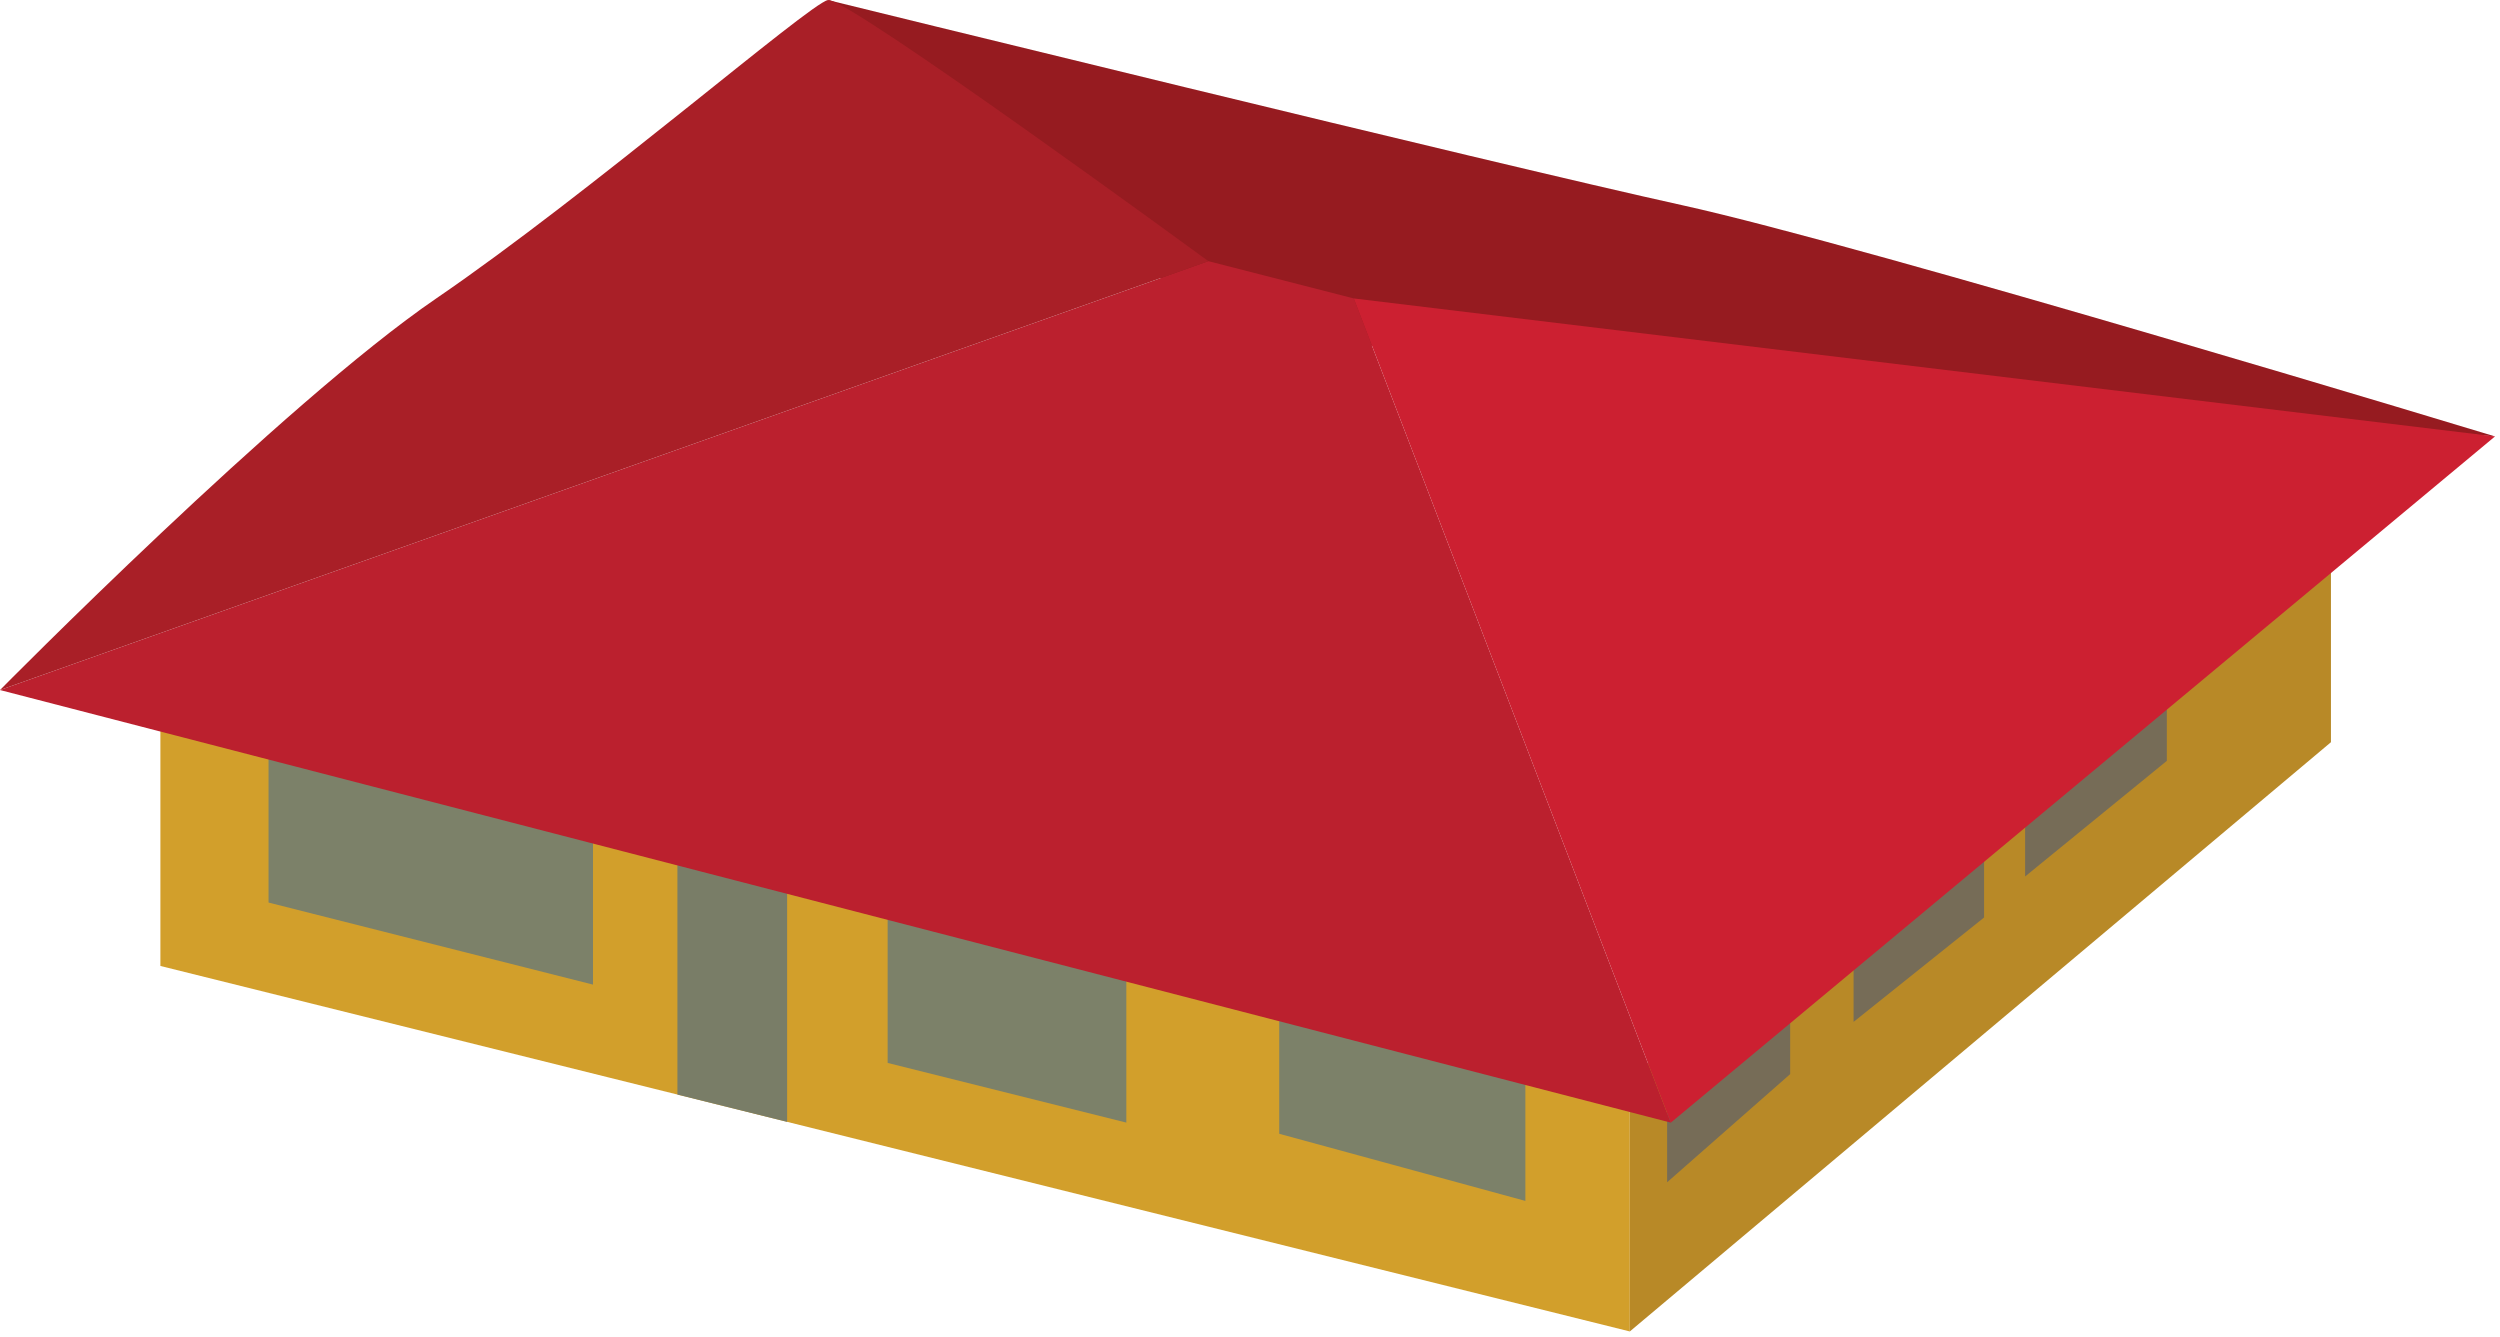
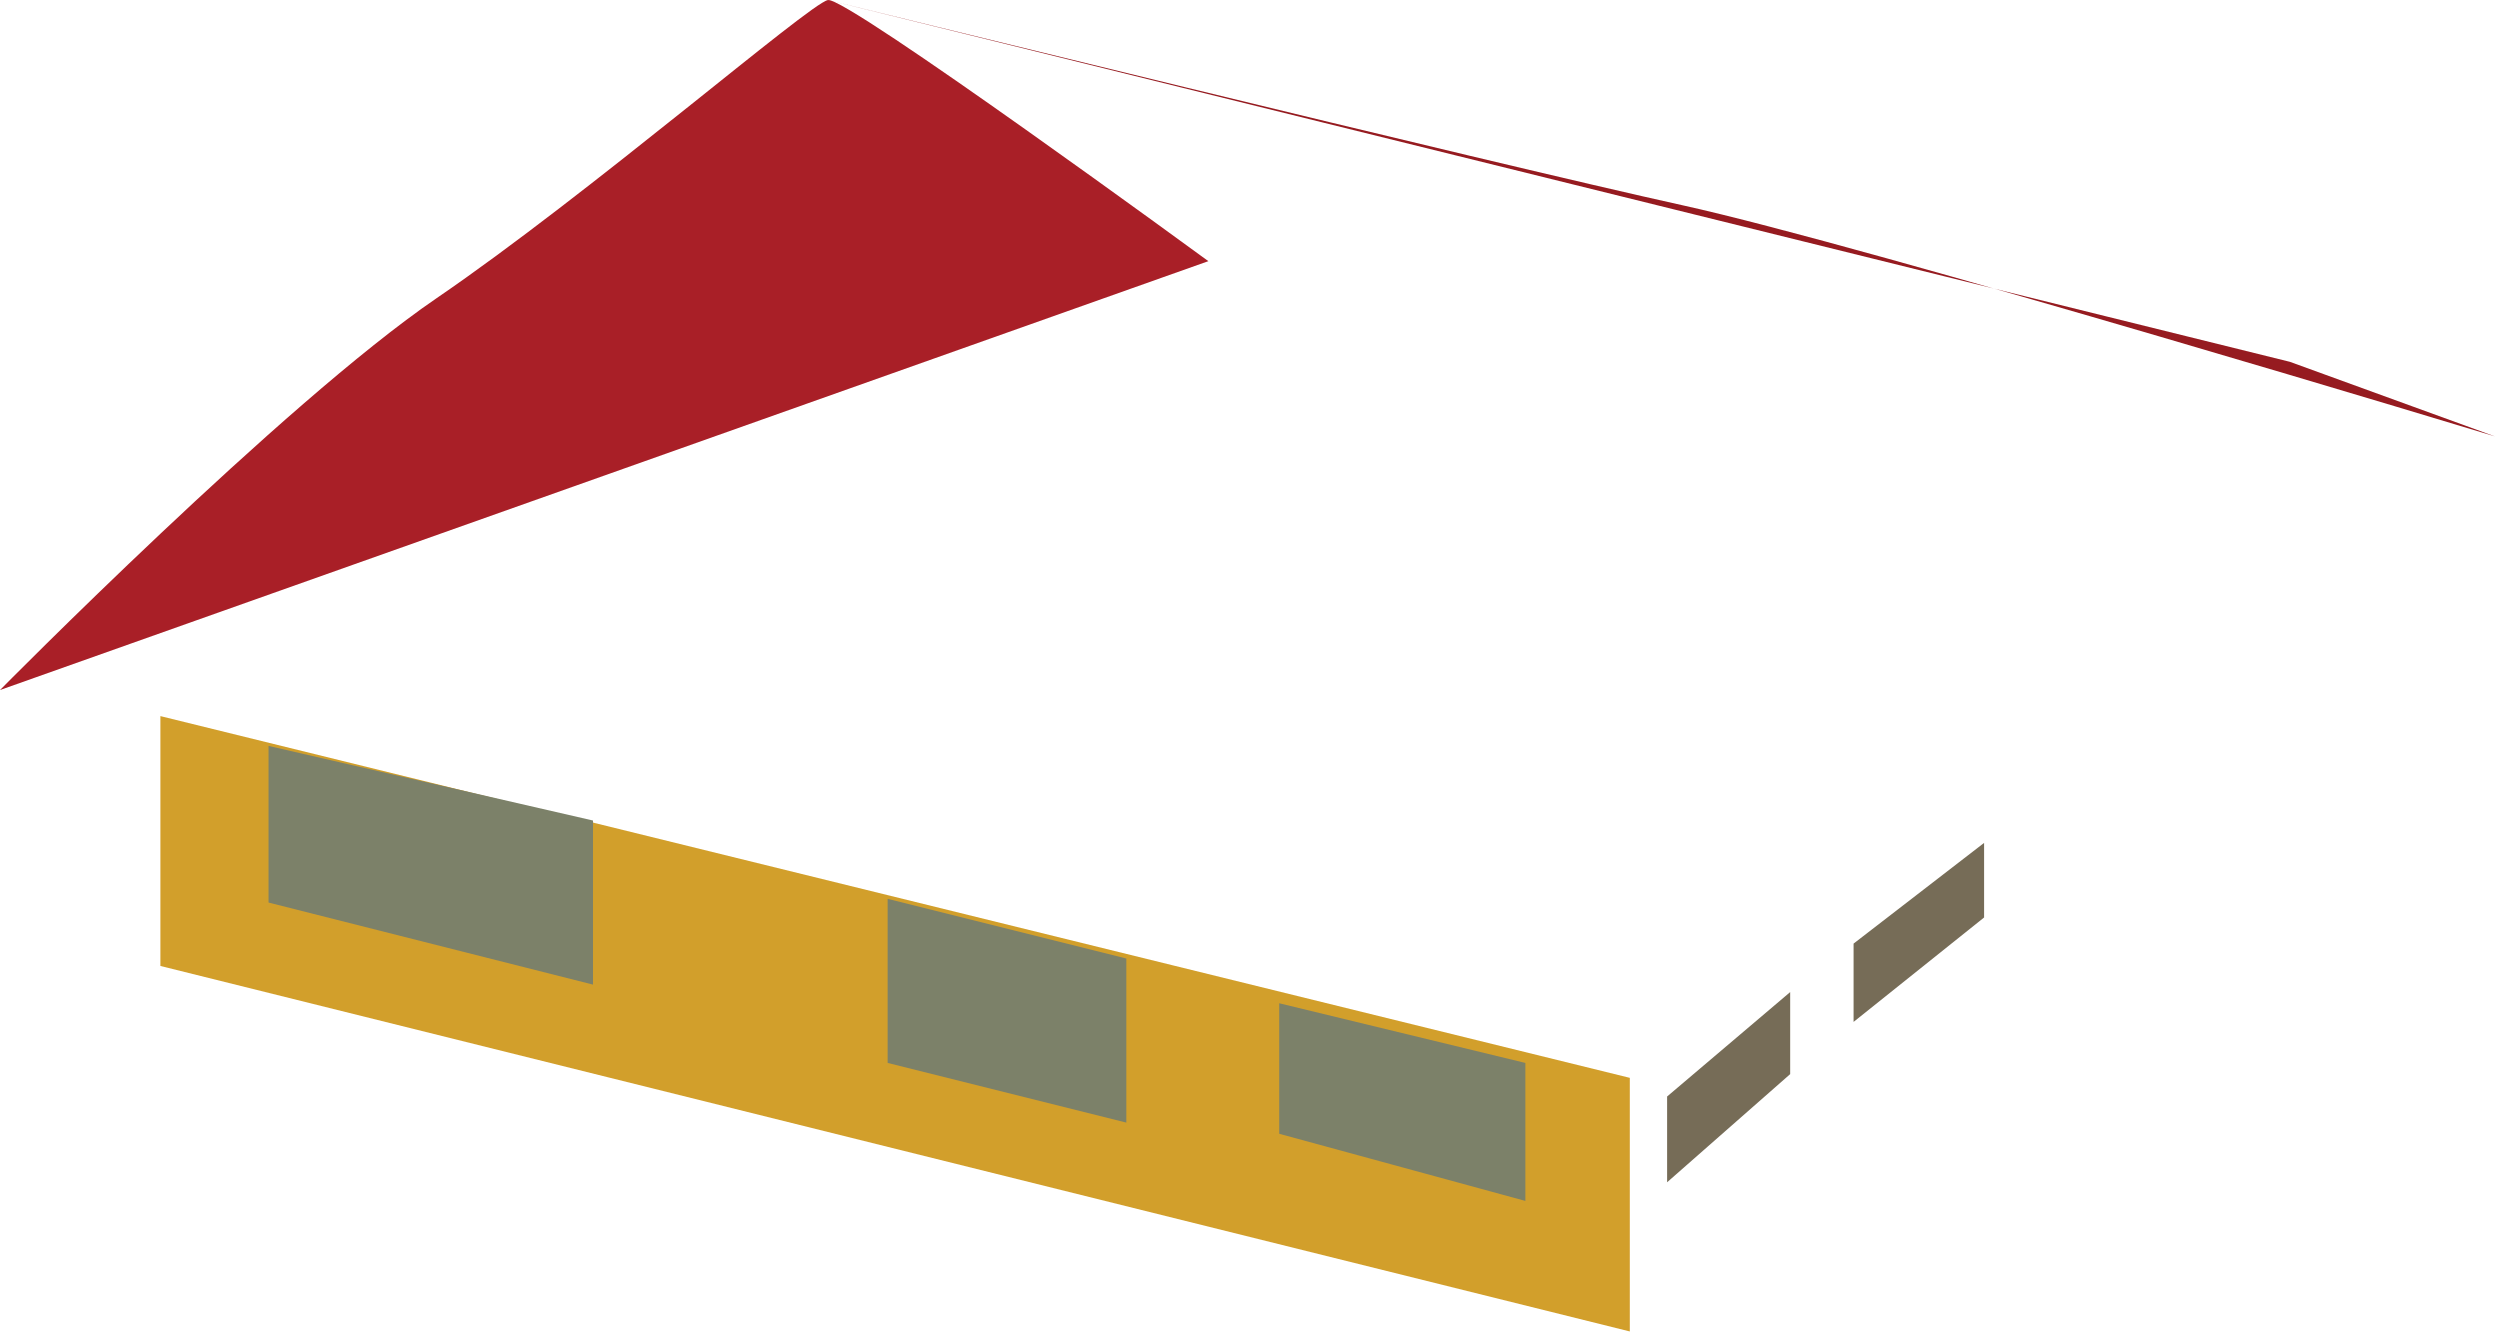
<svg xmlns="http://www.w3.org/2000/svg" xmlns:ns1="https://ian.umces.edu/media-library/" x="0px" y="0px" width="501" height="268" viewBox="0 0 501 268" xml:space="preserve">
  <title>Palagi house (Samoa)</title>
  <desc>
    <ns1:title>Palagi house (Samoa)</ns1:title>
    <ns1:descr>Illustration of a Palagi (foreigner) house in Samoa. This style of housing is usually enclosed, built of concrete bricks and a corrugated iron roof.</ns1:descr>
    <ns1:scene>
      <ns1:contains>culture, development, Samoa, modern, architecture, home, house, building, Palagi, foreigner</ns1:contains>
      <ns1:when>2012-05-14</ns1:when>
    </ns1:scene>
  </desc>
  <defs>
</defs>
  <polygon fill="#D29F2B" points="32.143,143.506 32.143,193.578 326.614,266.823 326.614,216 " />
-   <polygon fill="#797D67" points="135.754,161.44 135.754,219.351 157.741,224.821 157.741,166.763 " />
-   <polygon fill="#B88927" points="326.614,216 326.614,266.823 467.123,148.735 467.123,106.881 " />
  <polygon fill="#7C8169" points="53.817,149.482 53.817,180.873 118.84,197.317 118.84,164.433 " />
  <polygon fill="#7C8169" points="177.884,180.126 177.884,213.011 225.717,224.969 225.717,192.084 " />
  <polygon fill="#7C8169" points="256.359,201.053 256.359,227.21 305.686,240.666 305.686,213.011 " />
  <polygon fill="#766C57" points="334.088,219.739 334.088,236.927 358.751,215.252 358.751,198.812 " />
  <polygon fill="#766C57" points="371.457,189.096 371.457,204.789 397.613,183.861 397.613,168.915 " />
-   <polygon fill="#766C57" points="405.835,162.191 405.835,175.644 434.234,152.475 434.234,139.019 " />
-   <path fill="#961B20" d="M165.912,0.008c0,0,133.79,32.881,171.158,41.104C374.441,49.333,500,87.459,500,87.459L268.311,68.767  l-41.105-14.95L165.912,0.008" />
-   <polygon fill="#BB202E" points="334.829,224.979 271.299,59.809 242.154,52.337 0,138.283 " />
+   <path fill="#961B20" d="M165.912,0.008c0,0,133.79,32.881,171.158,41.104C374.441,49.333,500,87.459,500,87.459l-41.105-14.95L165.912,0.008" />
  <path fill="#A91F27" d="M242.154,52.337L0,138.283c0,0,56.795-57.559,87.437-78.486c30.642-20.927,74.729-59.038,78.475-59.789  S242.154,52.337,242.154,52.337z" />
-   <polygon fill="#CC2031" points="334.829,224.979 271.299,59.809 500,87.459 " />
</svg>